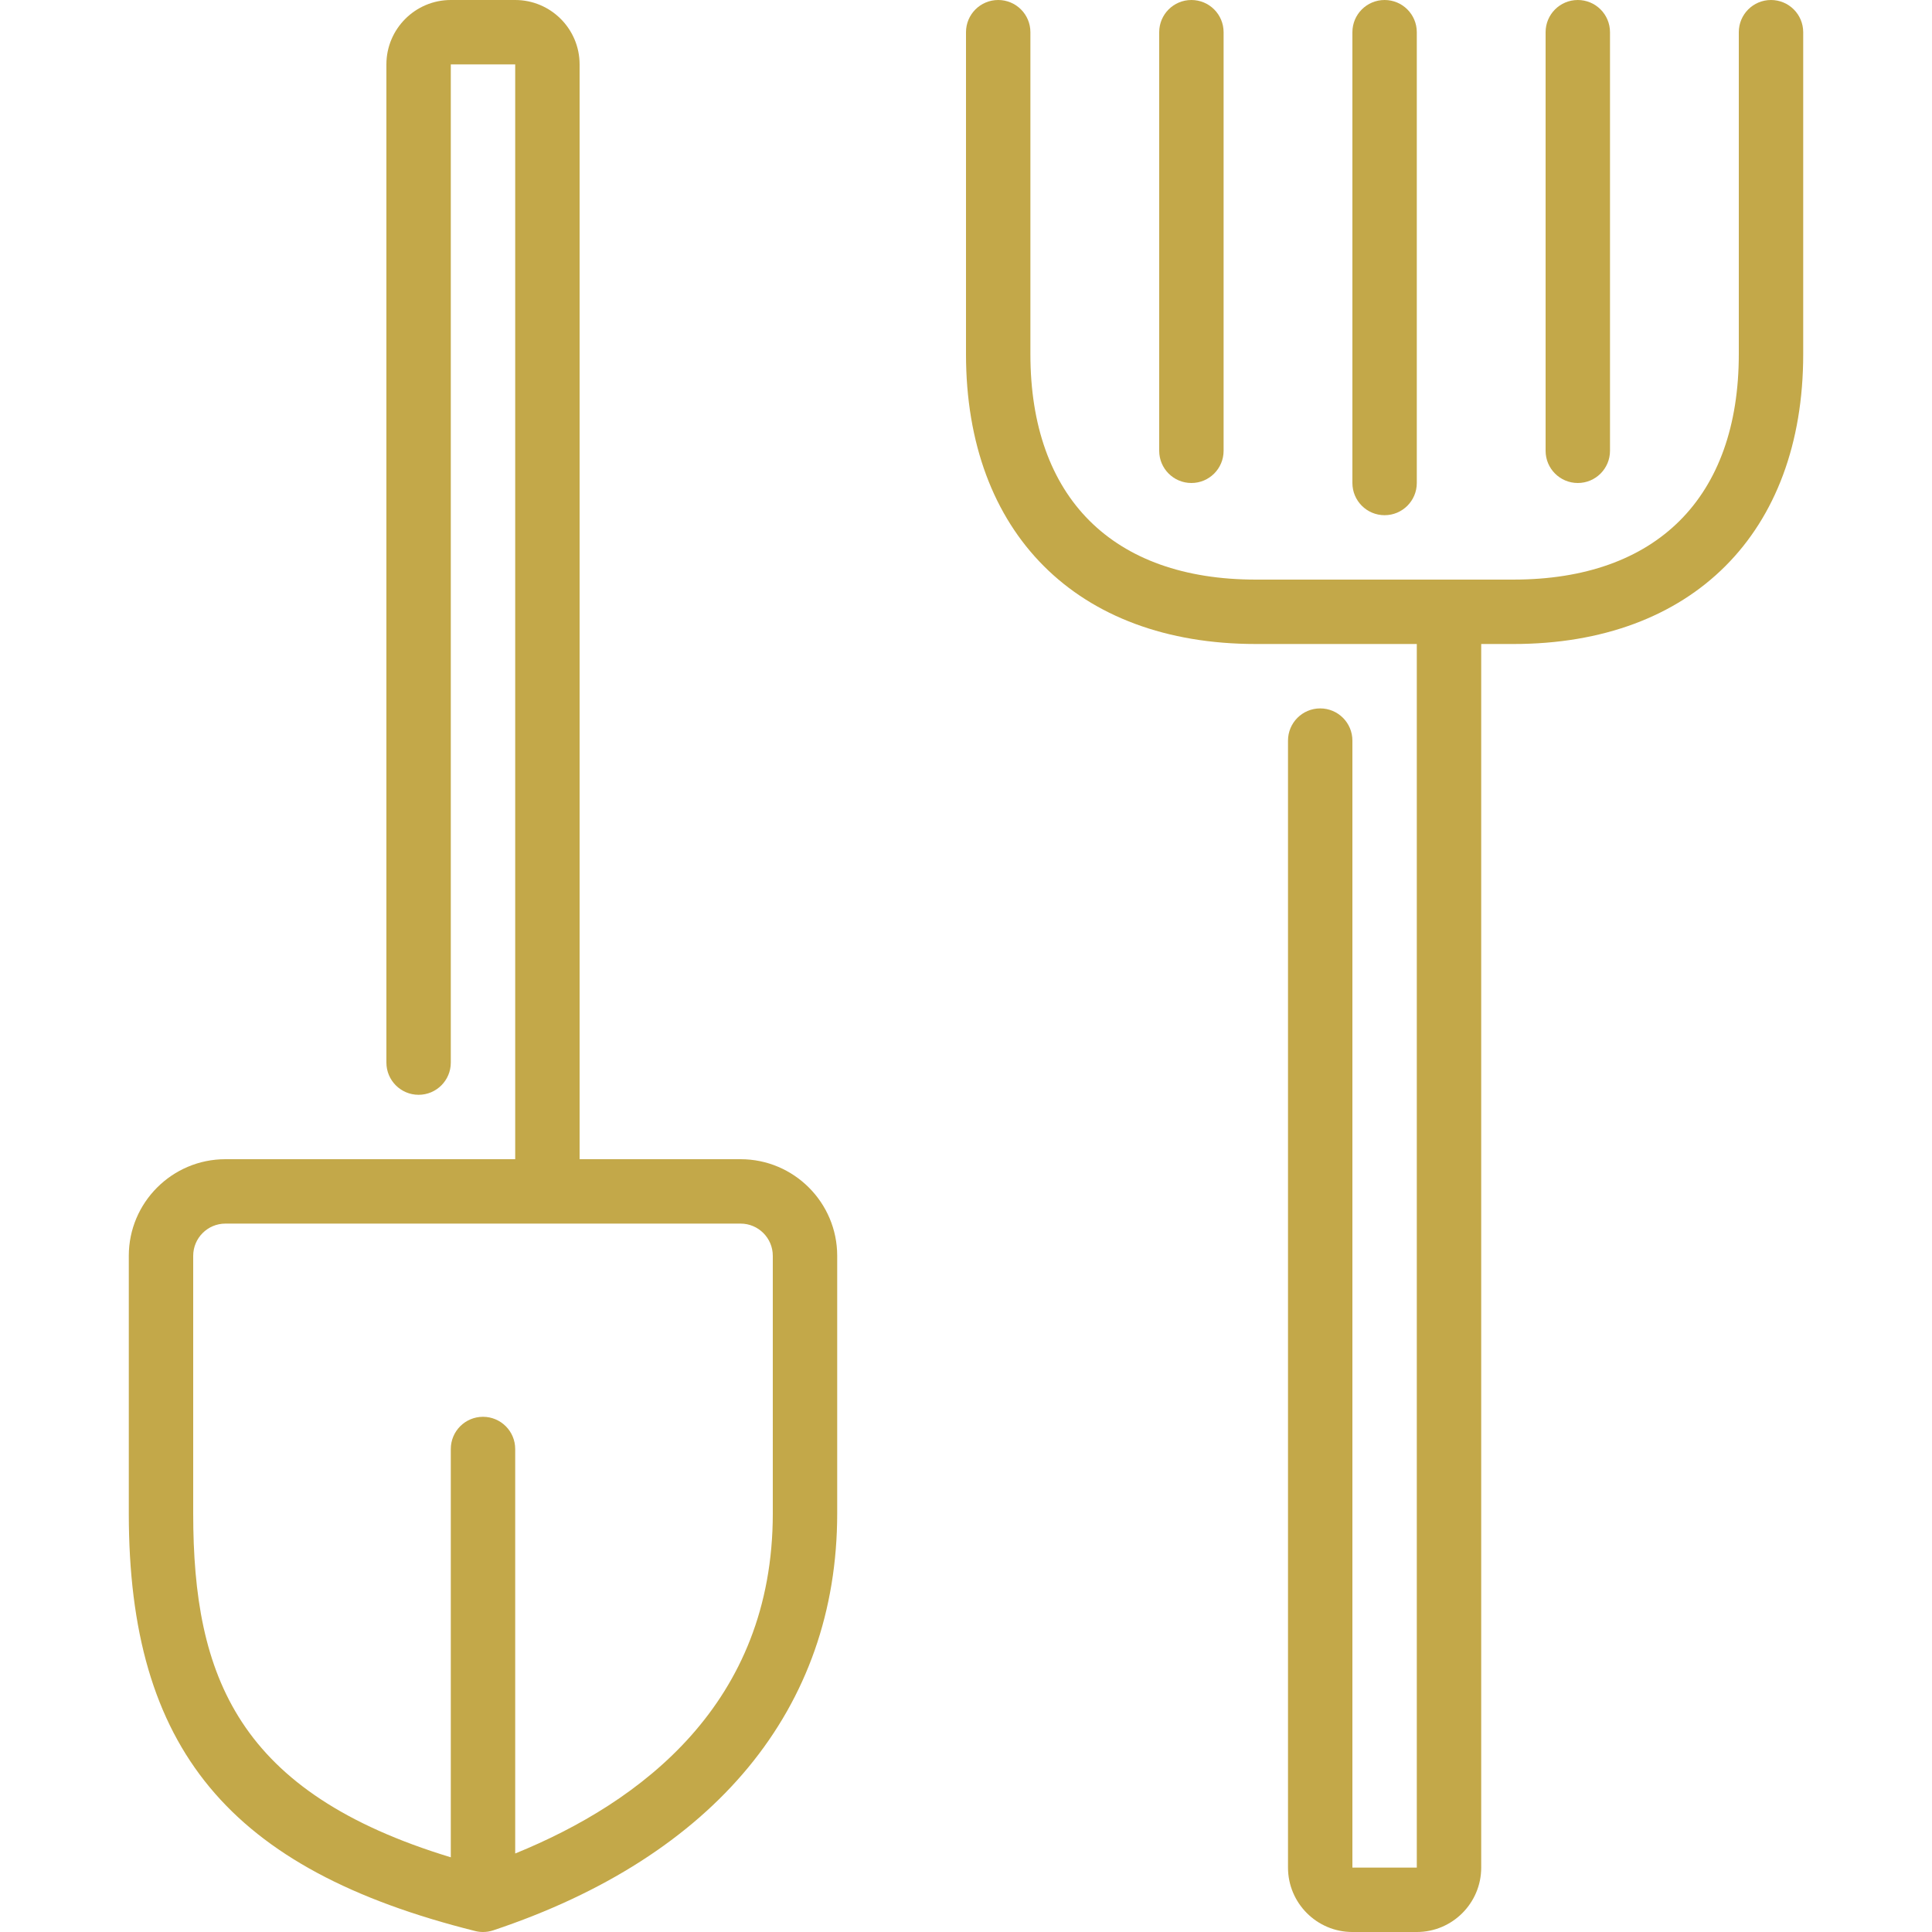
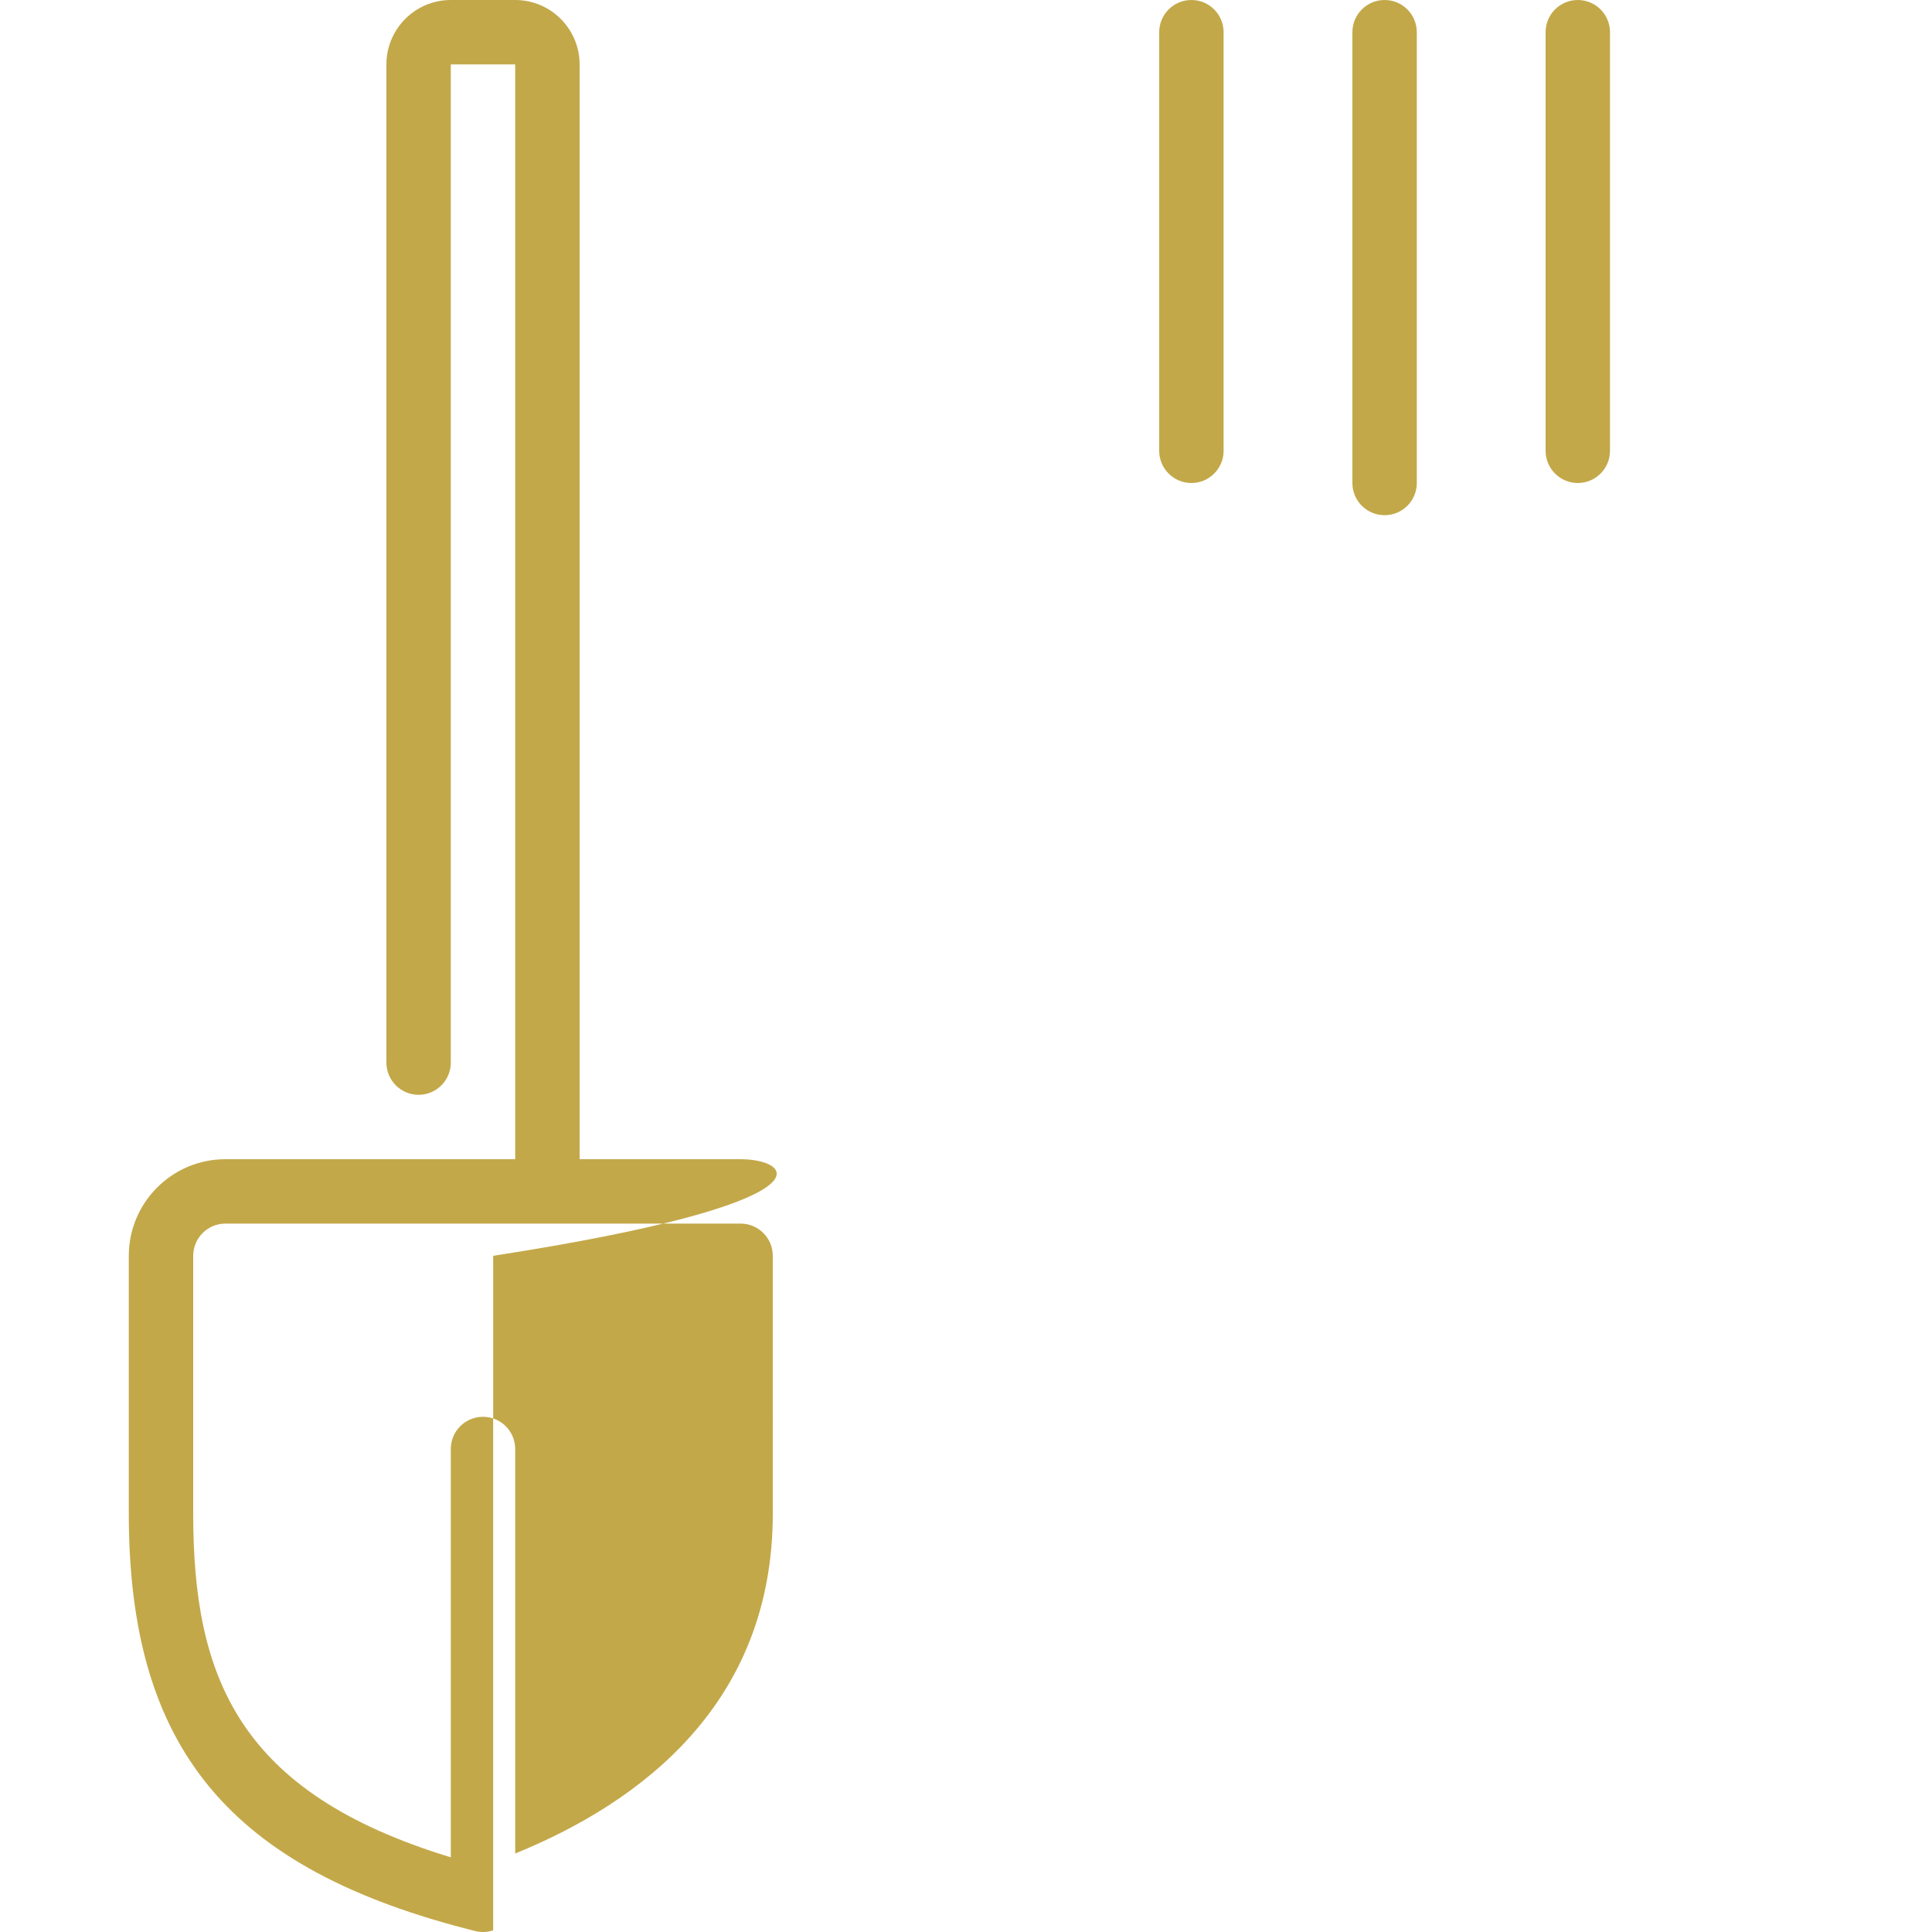
<svg xmlns="http://www.w3.org/2000/svg" fill="#C3A849" height="800px" width="800px" id="Layer_1" viewBox="0 0 512 512" xml:space="preserve">
  <g>
    <g>
      <g>
        <path d="M315.733,128c4.719,0,8.533-3.823,8.533-8.533V8.533c0-4.71-3.814-8.533-8.533-8.533S307.2,3.823,307.2,8.533v110.933    C307.2,124.177,311.014,128,315.733,128z" />
        <path d="M418.133,128c4.719,0,8.533-3.823,8.533-8.533V8.533c0-4.71-3.814-8.533-8.533-8.533c-4.719,0-8.533,3.823-8.533,8.533    v110.933C409.6,124.177,413.414,128,418.133,128z" />
        <path d="M366.933,136.533c4.719,0,8.533-3.823,8.533-8.533V8.533c0-4.71-3.814-8.533-8.533-8.533S358.4,3.823,358.4,8.533V128    C358.4,132.71,362.214,136.533,366.933,136.533z" />
-         <path d="M196.267,307.2H153.6V17.067C153.6,7.654,145.946,0,136.533,0h-17.067C110.054,0,102.4,7.654,102.4,17.067V281.6    c0,4.71,3.814,8.533,8.533,8.533c4.719,0,8.533-3.823,8.533-8.533V17.067h17.067V307.2h-76.8c-14.114,0-25.6,11.486-25.6,25.6    v68.267c0,62.31,26.59,94.379,91.802,110.677c0.674,0.171,1.374,0.256,2.065,0.256c0.913,0,1.826-0.145,2.697-0.435    c58.795-19.601,91.17-58.837,91.17-110.498V332.8C221.867,318.686,210.381,307.2,196.267,307.2z M204.8,401.067    c0,50.338-34.884,76.544-68.267,90.129V384c0-4.71-3.814-8.533-8.533-8.533s-8.533,3.823-8.533,8.533v108.203    C63.053,475.068,51.2,444.39,51.2,401.067V332.8c0-4.702,3.823-8.533,8.533-8.533h136.533c4.71,0,8.533,3.831,8.533,8.533    V401.067z" />
-         <path d="M469.333,0c-4.719,0-8.533,3.823-8.533,8.533v85.333c0,37.965-21.777,59.733-59.733,59.733H332.8    c-37.956,0-59.733-21.769-59.733-59.733V8.533c0-4.71-3.814-8.533-8.533-8.533S256,3.823,256,8.533v85.333    c0,47.369,29.423,76.8,76.8,76.8h42.667v324.267H358.4V196.267c0-4.71-3.814-8.533-8.533-8.533c-4.719,0-8.533,3.823-8.533,8.533    v298.667c0,9.412,7.654,17.067,17.067,17.067h17.067c9.404,0,17.067-7.654,17.067-17.067V170.667h8.533    c47.377,0,76.8-29.431,76.8-76.8V8.533C477.867,3.823,474.052,0,469.333,0z" />
+         <path d="M196.267,307.2H153.6V17.067C153.6,7.654,145.946,0,136.533,0h-17.067C110.054,0,102.4,7.654,102.4,17.067V281.6    c0,4.71,3.814,8.533,8.533,8.533c4.719,0,8.533-3.823,8.533-8.533V17.067h17.067V307.2h-76.8c-14.114,0-25.6,11.486-25.6,25.6    v68.267c0,62.31,26.59,94.379,91.802,110.677c0.674,0.171,1.374,0.256,2.065,0.256c0.913,0,1.826-0.145,2.697-0.435    V332.8C221.867,318.686,210.381,307.2,196.267,307.2z M204.8,401.067    c0,50.338-34.884,76.544-68.267,90.129V384c0-4.71-3.814-8.533-8.533-8.533s-8.533,3.823-8.533,8.533v108.203    C63.053,475.068,51.2,444.39,51.2,401.067V332.8c0-4.702,3.823-8.533,8.533-8.533h136.533c4.71,0,8.533,3.831,8.533,8.533    V401.067z" />
      </g>
    </g>
  </g>
</svg>